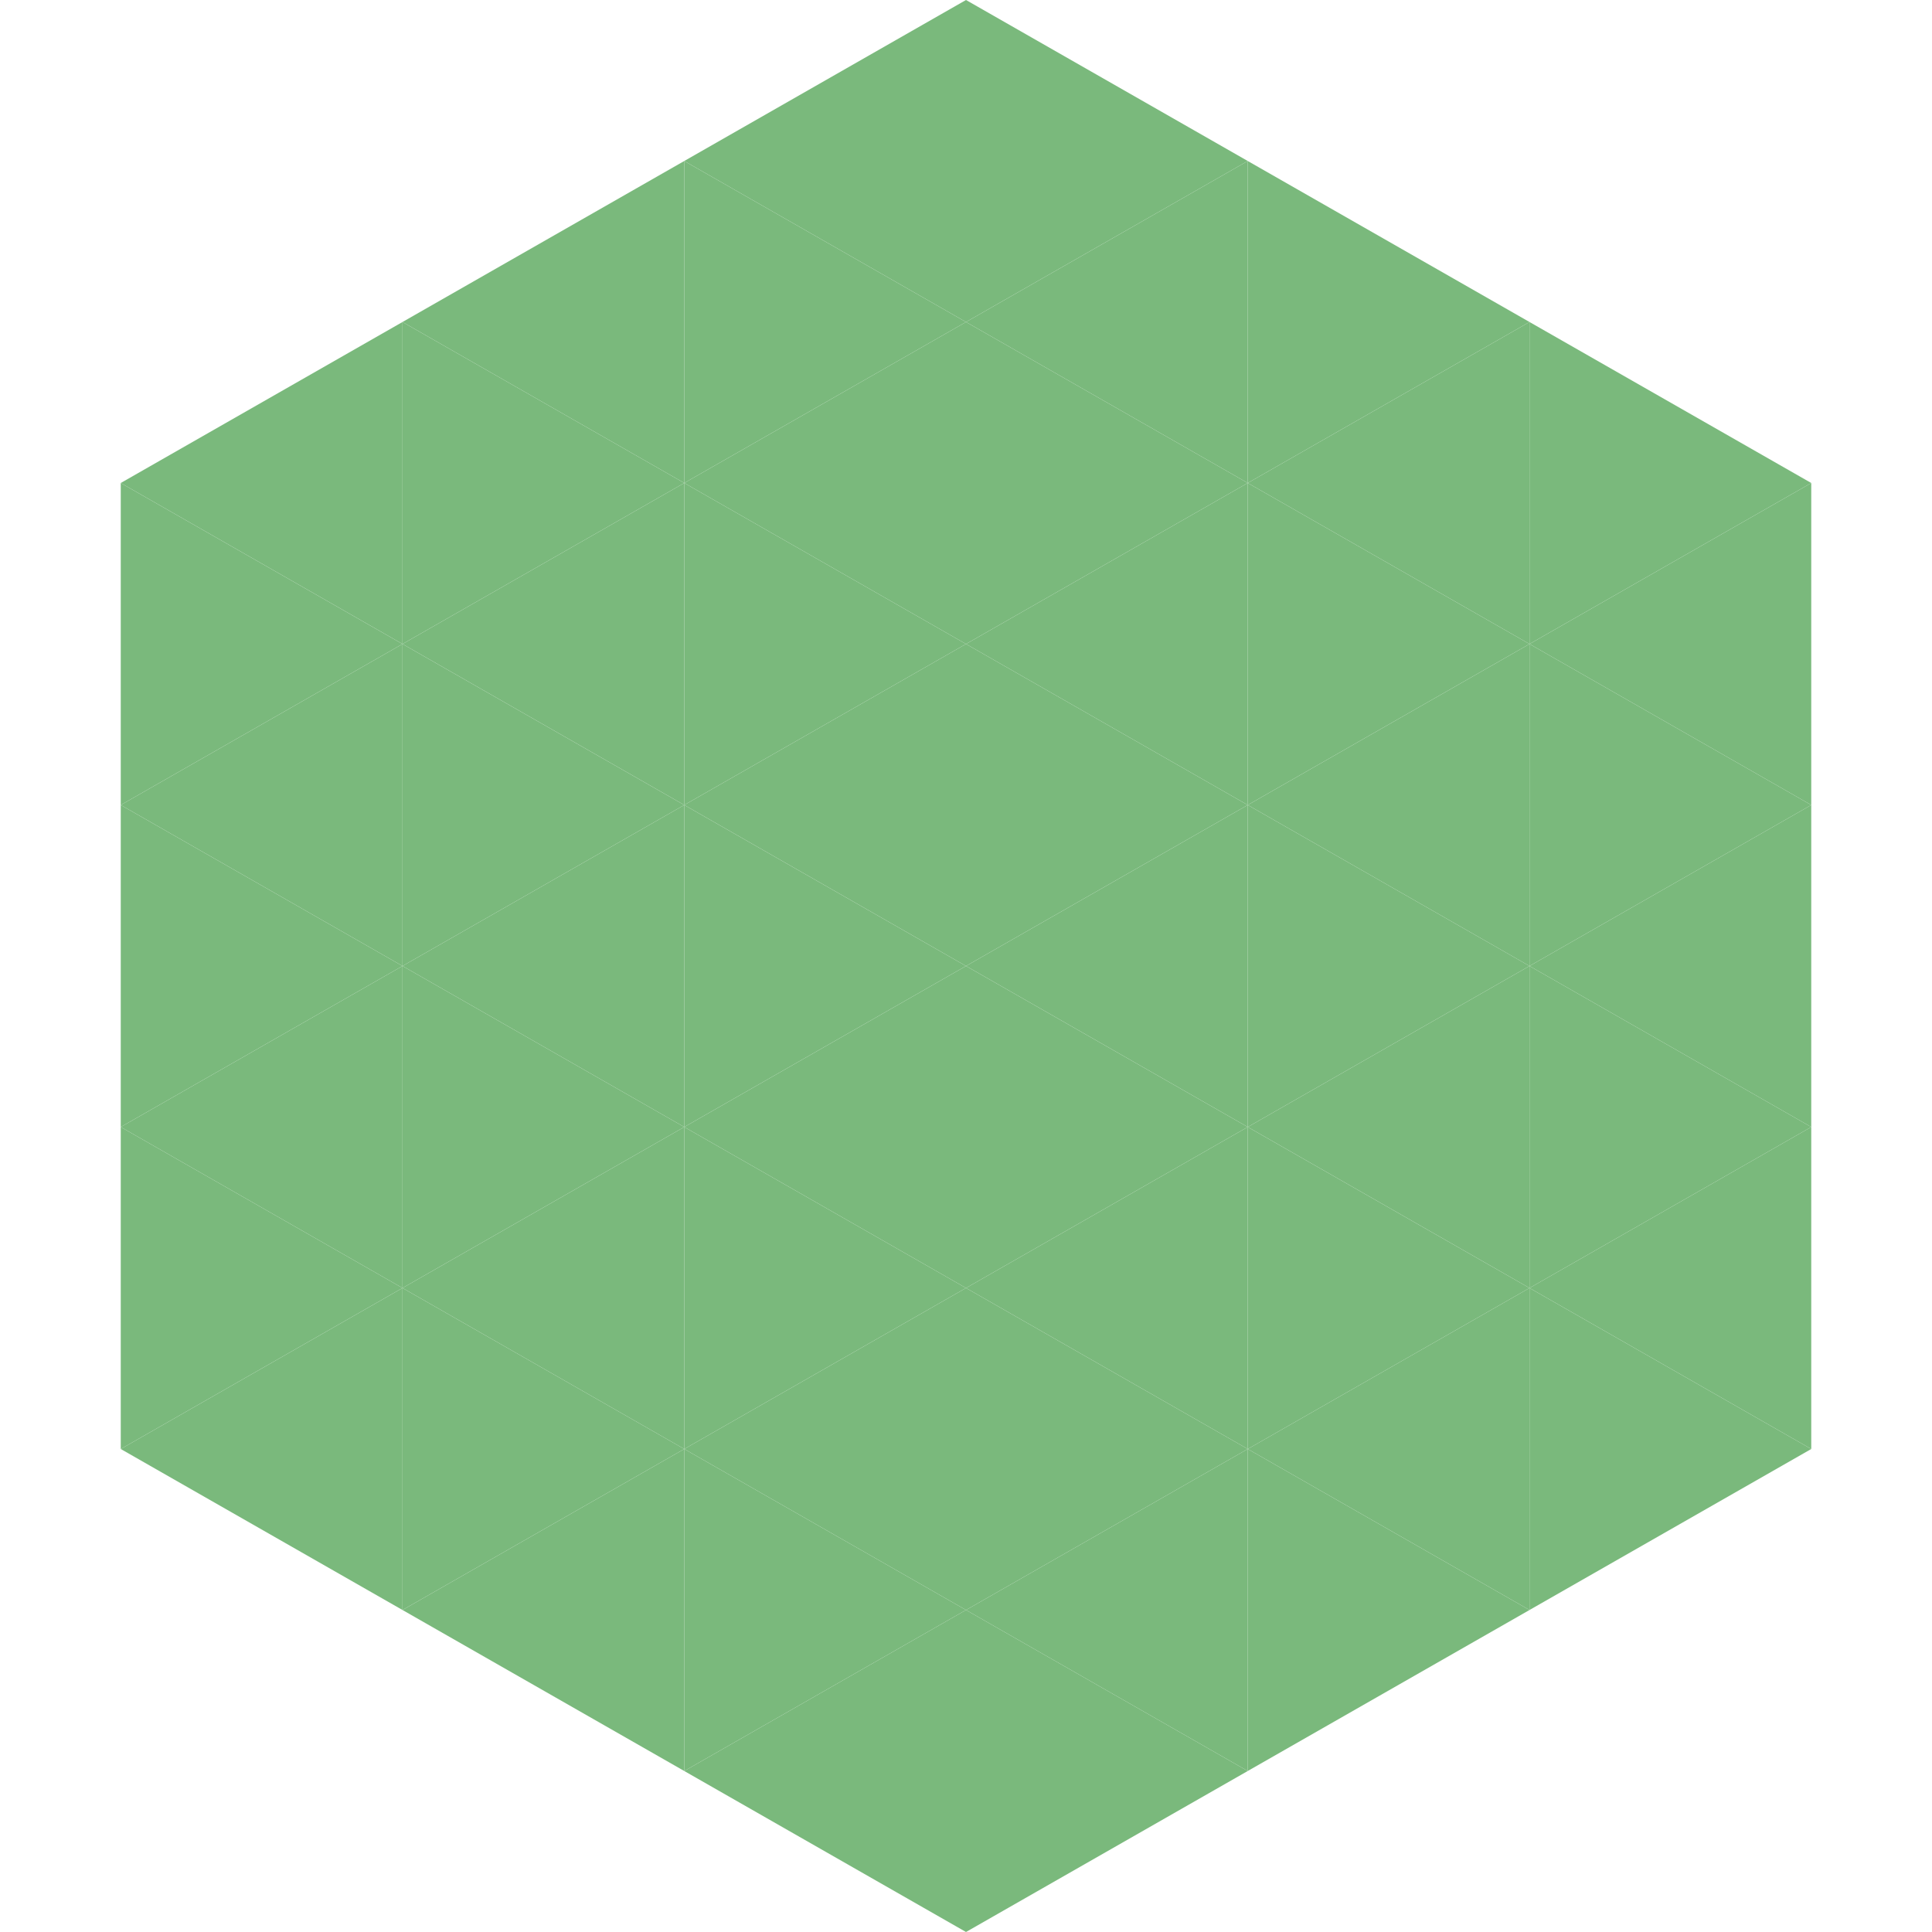
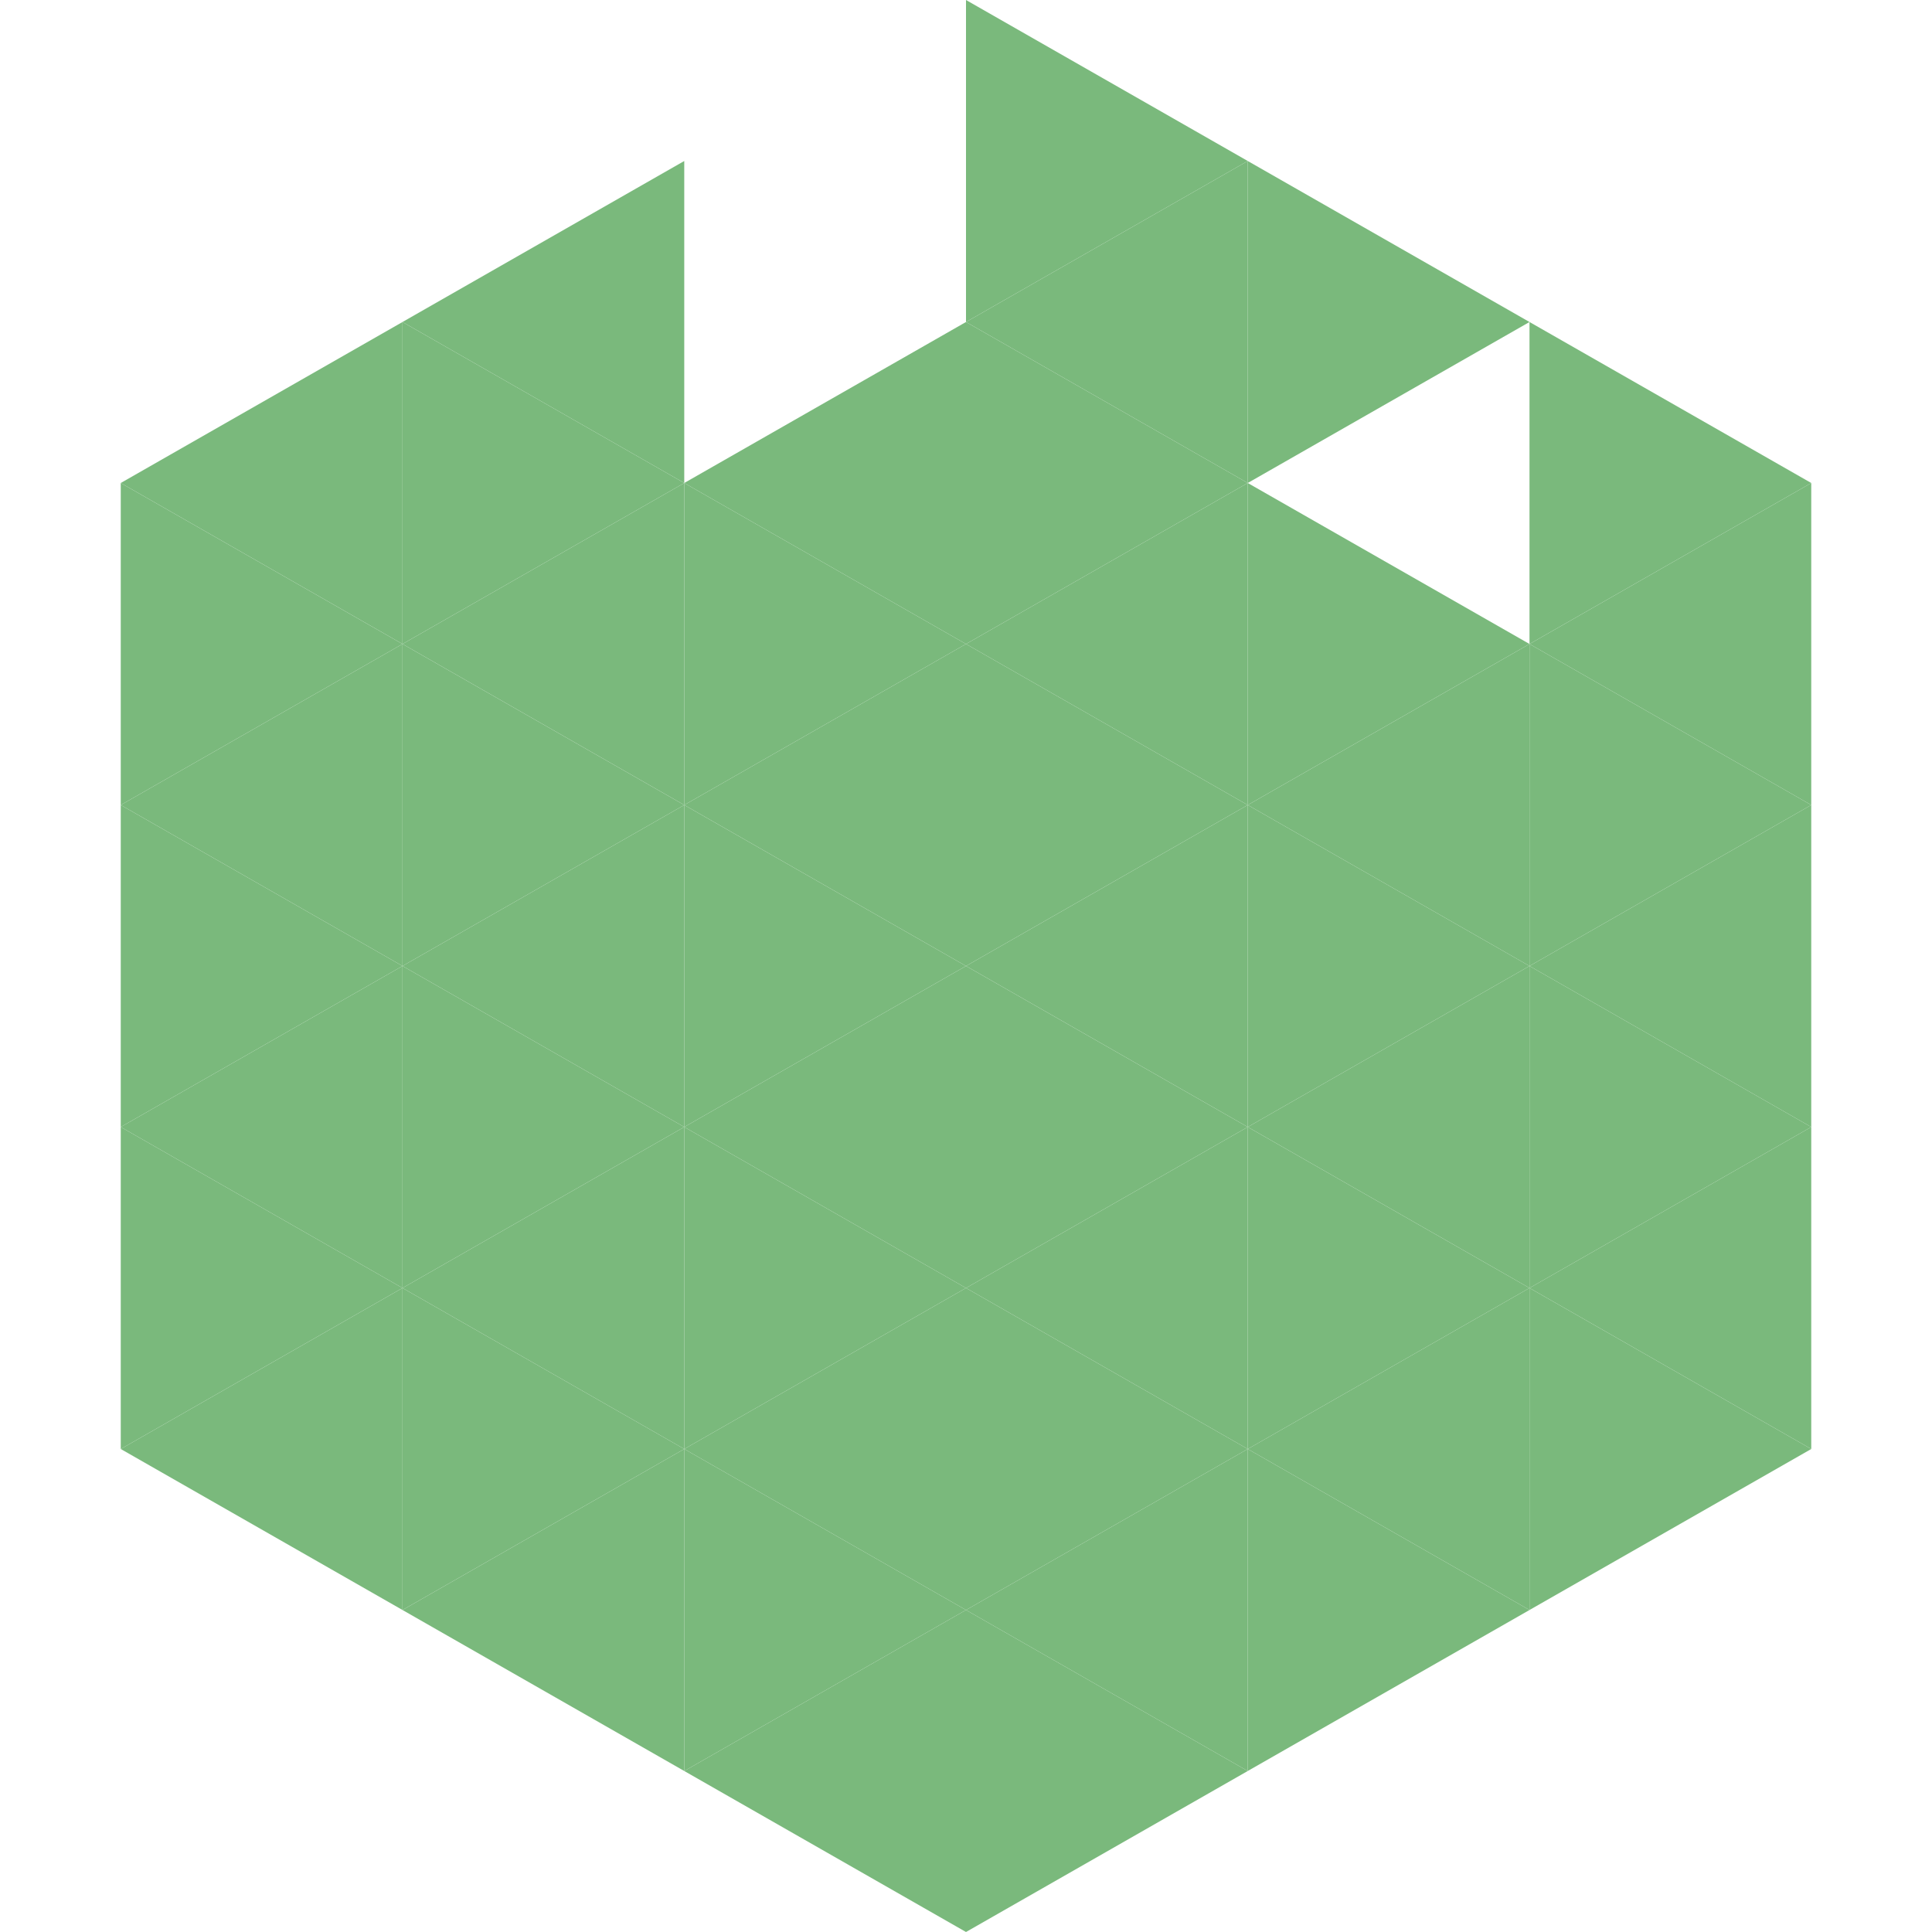
<svg xmlns="http://www.w3.org/2000/svg" width="240" height="240">
  <polygon points="50,40 15,60 50,80" style="fill:rgb(122,185,124)" />
  <polygon points="190,40 225,60 190,80" style="fill:rgb(122,185,124)" />
  <polygon points="15,60 50,80 15,100" style="fill:rgb(122,185,124)" />
  <polygon points="225,60 190,80 225,100" style="fill:rgb(122,185,124)" />
  <polygon points="50,80 15,100 50,120" style="fill:rgb(122,185,124)" />
  <polygon points="190,80 225,100 190,120" style="fill:rgb(122,185,124)" />
  <polygon points="15,100 50,120 15,140" style="fill:rgb(122,185,124)" />
  <polygon points="225,100 190,120 225,140" style="fill:rgb(122,185,124)" />
  <polygon points="50,120 15,140 50,160" style="fill:rgb(122,185,124)" />
  <polygon points="190,120 225,140 190,160" style="fill:rgb(122,185,124)" />
  <polygon points="15,140 50,160 15,180" style="fill:rgb(122,185,124)" />
  <polygon points="225,140 190,160 225,180" style="fill:rgb(122,185,124)" />
  <polygon points="50,160 15,180 50,200" style="fill:rgb(122,185,124)" />
  <polygon points="190,160 225,180 190,200" style="fill:rgb(122,185,124)" />
  <polygon points="15,180 50,200 15,220" style="fill:rgb(255,255,255); fill-opacity:0" />
  <polygon points="225,180 190,200 225,220" style="fill:rgb(255,255,255); fill-opacity:0" />
  <polygon points="50,0 85,20 50,40" style="fill:rgb(255,255,255); fill-opacity:0" />
  <polygon points="190,0 155,20 190,40" style="fill:rgb(255,255,255); fill-opacity:0" />
  <polygon points="85,20 50,40 85,60" style="fill:rgb(122,185,124)" />
  <polygon points="155,20 190,40 155,60" style="fill:rgb(122,185,124)" />
  <polygon points="50,40 85,60 50,80" style="fill:rgb(122,185,124)" />
-   <polygon points="190,40 155,60 190,80" style="fill:rgb(122,185,124)" />
  <polygon points="85,60 50,80 85,100" style="fill:rgb(122,185,124)" />
  <polygon points="155,60 190,80 155,100" style="fill:rgb(122,185,124)" />
  <polygon points="50,80 85,100 50,120" style="fill:rgb(122,185,124)" />
  <polygon points="190,80 155,100 190,120" style="fill:rgb(122,185,124)" />
  <polygon points="85,100 50,120 85,140" style="fill:rgb(122,185,124)" />
  <polygon points="155,100 190,120 155,140" style="fill:rgb(122,185,124)" />
  <polygon points="50,120 85,140 50,160" style="fill:rgb(122,185,124)" />
  <polygon points="190,120 155,140 190,160" style="fill:rgb(122,185,124)" />
  <polygon points="85,140 50,160 85,180" style="fill:rgb(122,185,124)" />
  <polygon points="155,140 190,160 155,180" style="fill:rgb(122,185,124)" />
  <polygon points="50,160 85,180 50,200" style="fill:rgb(122,185,124)" />
  <polygon points="190,160 155,180 190,200" style="fill:rgb(122,185,124)" />
  <polygon points="85,180 50,200 85,220" style="fill:rgb(122,185,124)" />
  <polygon points="155,180 190,200 155,220" style="fill:rgb(122,185,124)" />
-   <polygon points="120,0 85,20 120,40" style="fill:rgb(122,185,124)" />
  <polygon points="120,0 155,20 120,40" style="fill:rgb(122,185,124)" />
-   <polygon points="85,20 120,40 85,60" style="fill:rgb(122,185,124)" />
  <polygon points="155,20 120,40 155,60" style="fill:rgb(122,185,124)" />
  <polygon points="120,40 85,60 120,80" style="fill:rgb(122,185,124)" />
  <polygon points="120,40 155,60 120,80" style="fill:rgb(122,185,124)" />
  <polygon points="85,60 120,80 85,100" style="fill:rgb(122,185,124)" />
  <polygon points="155,60 120,80 155,100" style="fill:rgb(122,185,124)" />
  <polygon points="120,80 85,100 120,120" style="fill:rgb(122,185,124)" />
  <polygon points="120,80 155,100 120,120" style="fill:rgb(122,185,124)" />
  <polygon points="85,100 120,120 85,140" style="fill:rgb(122,185,124)" />
  <polygon points="155,100 120,120 155,140" style="fill:rgb(122,185,124)" />
  <polygon points="120,120 85,140 120,160" style="fill:rgb(122,185,124)" />
  <polygon points="120,120 155,140 120,160" style="fill:rgb(122,185,124)" />
  <polygon points="85,140 120,160 85,180" style="fill:rgb(122,185,124)" />
  <polygon points="155,140 120,160 155,180" style="fill:rgb(122,185,124)" />
  <polygon points="120,160 85,180 120,200" style="fill:rgb(122,185,124)" />
  <polygon points="120,160 155,180 120,200" style="fill:rgb(122,185,124)" />
  <polygon points="85,180 120,200 85,220" style="fill:rgb(122,185,124)" />
  <polygon points="155,180 120,200 155,220" style="fill:rgb(122,185,124)" />
  <polygon points="120,200 85,220 120,240" style="fill:rgb(122,185,124)" />
  <polygon points="120,200 155,220 120,240" style="fill:rgb(122,185,124)" />
  <polygon points="85,220 120,240 85,260" style="fill:rgb(255,255,255); fill-opacity:0" />
-   <polygon points="155,220 120,240 155,260" style="fill:rgb(255,255,255); fill-opacity:0" />
</svg>